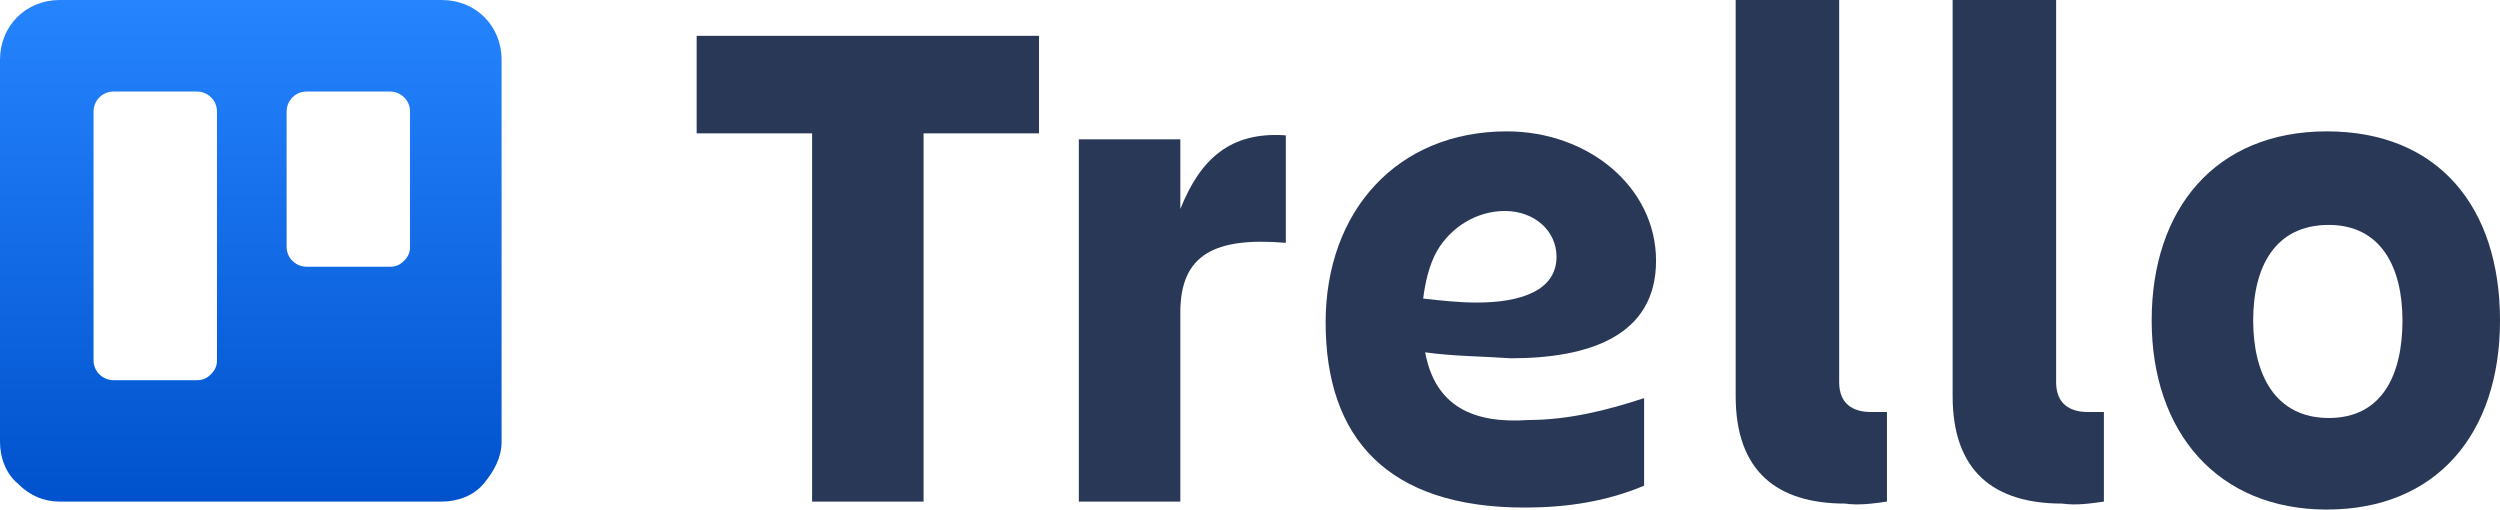
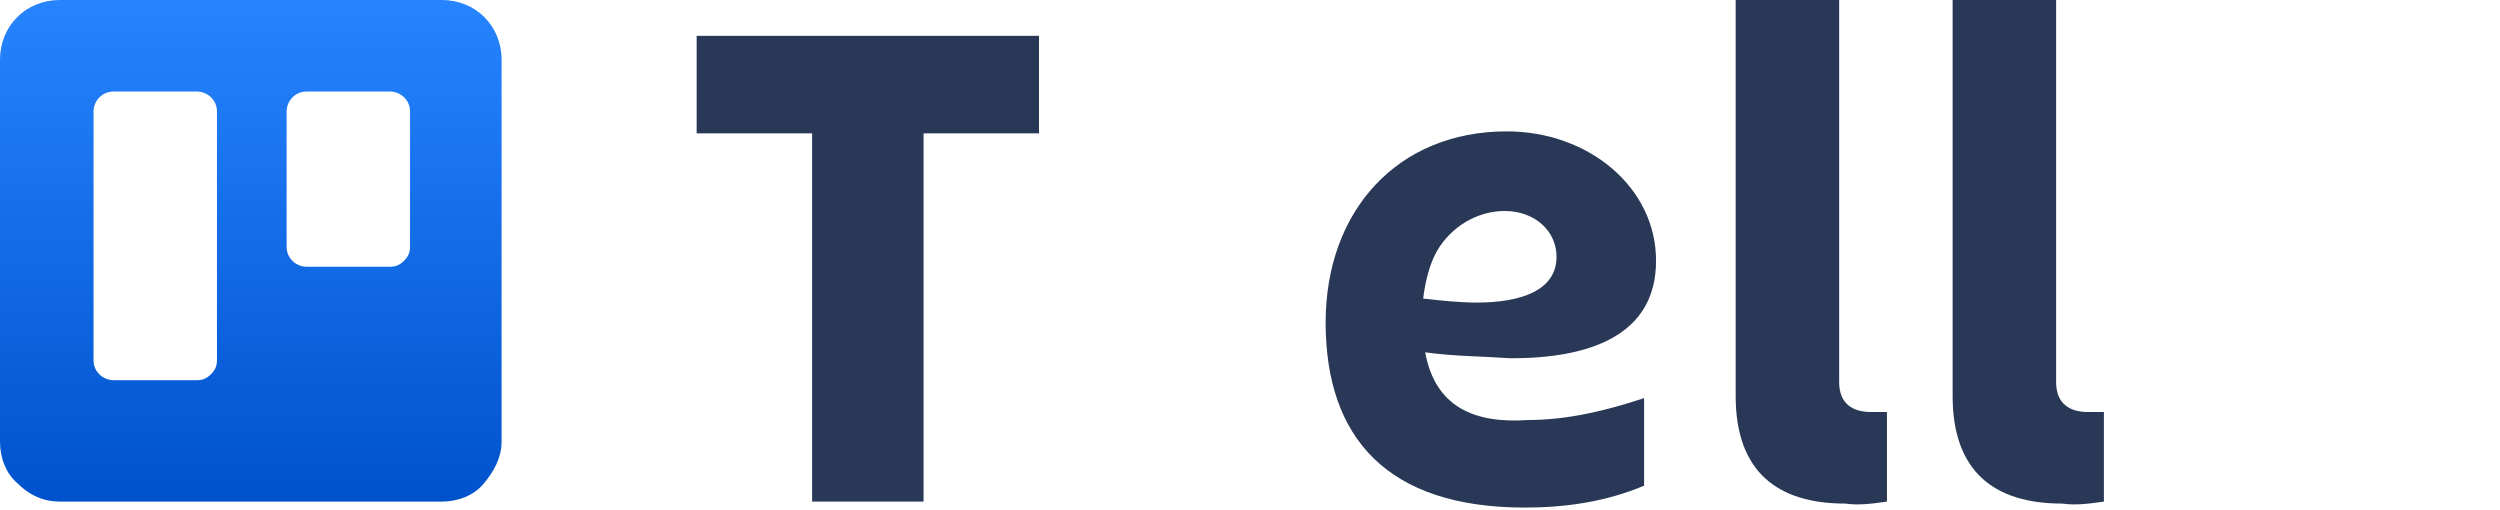
<svg xmlns="http://www.w3.org/2000/svg" version="1.1" id="Layer_1" x="0px" y="0px" viewBox="0 0 125.6 25.6" style="enable-background:new 0 0 125.6 25.6;" xml:space="preserve">
  <style type="text/css">
	.st0{fill-rule:evenodd;clip-rule:evenodd;fill:url(#SVGID_1_);}
	.st1{fill:#293856;}
</style>
  <g>
    <linearGradient id="SVGID_1_" gradientUnits="userSpaceOnUse" x1="-178.356" y1="253.725" x2="-178.356" y2="254.725" gradientTransform="matrix(25.208 0 0 -25.192 4508.623 6417.018)">
      <stop offset="0" style="stop-color:#0052CC" />
      <stop offset="1" style="stop-color:#2684FF" />
    </linearGradient>
    <path class="st0" d="M22.2,0H3C1.3,0,0,1.3,0,3v19.2c0,0.8,0.3,1.6,0.9,2.1c0.6,0.6,1.3,0.9,2.1,0.9h19.2c0.8,0,1.6-0.3,2.1-0.9   s0.9-1.3,0.9-2.1V3C25.2,1.3,23.9,0,22.2,0z M10.9,18.1c0,0.3-0.1,0.5-0.3,0.7c-0.2,0.2-0.4,0.3-0.7,0.3H5.7c-0.5,0-1-0.4-1-1V5.6   c0-0.5,0.4-1,1-1h4.2c0.5,0,1,0.4,1,1L10.9,18.1z M20.6,12.4c0,0.3-0.1,0.5-0.3,0.7c-0.2,0.2-0.4,0.3-0.7,0.3h-4.2   c-0.5,0-1-0.4-1-1V5.6c0-0.5,0.4-1,1-1h4.2c0.5,0,1,0.4,1,1L20.6,12.4z" />
    <g transform="translate(87)">
      <path class="st1" d="M-34.8,1.8v4.9h-5.8v18.5h-5.6V6.7h-5.8V1.8L-34.8,1.8z" />
-       <path class="st1" d="M-27.7,25.2h-5.1V7h5.1v3.5c1-2.5,2.5-3.9,5.3-3.7v5.4c-3.6-0.3-5.3,0.6-5.3,3.5V25.2z" />
      <path class="st1" d="M5.7,25.3c-3.4,0-5.5-1.6-5.5-5.4V0h5.2v19.2c0,1.1,0.7,1.5,1.6,1.5c0.3,0,0.5,0,0.8,0v4.5    C7.1,25.3,6.4,25.4,5.7,25.3z" />
      <path class="st1" d="M16.6,25.3c-3.4,0-5.5-1.6-5.5-5.4V0h5.2v19.2c0,1.1,0.7,1.5,1.6,1.5c0.3,0,0.5,0,0.8,0v4.5    C18,25.3,17.3,25.4,16.6,25.3z" />
-       <path class="st1" d="M21.1,16.1c0-5.6,3.2-9.5,8.8-9.5s8.7,3.8,8.7,9.5s-3.2,9.5-8.7,9.5S21.1,21.7,21.1,16.1z M26.2,16.1    c0,2.7,1.1,4.9,3.8,4.9s3.7-2.2,3.7-4.9s-1.1-4.8-3.7-4.8C27.3,11.3,26.2,13.4,26.2,16.1z" />
      <path class="st1" d="M-15.4,17.7c1.4,0.2,2.9,0.2,4.3,0.3c3.9,0,7.3-1.1,7.3-4.9c0-3.7-3.4-6.5-7.5-6.5c-5.5,0-9.1,4-9.1,9.6    c0,5.8,3.1,9.3,10,9.3c2.1,0,4.1-0.3,6-1.1v-4.4c-1.8,0.6-3.8,1.1-5.8,1.1C-13,21.3-14.9,20.4-15.4,17.7z M-11.4,10.6    c1.5,0,2.6,1,2.6,2.3c0,1.7-1.8,2.3-4,2.3c-0.9,0-1.8-0.1-2.7-0.2c0.1-0.8,0.3-1.7,0.7-2.4C-14.1,11.4-12.8,10.6-11.4,10.6    L-11.4,10.6z" />
    </g>
  </g>
</svg>